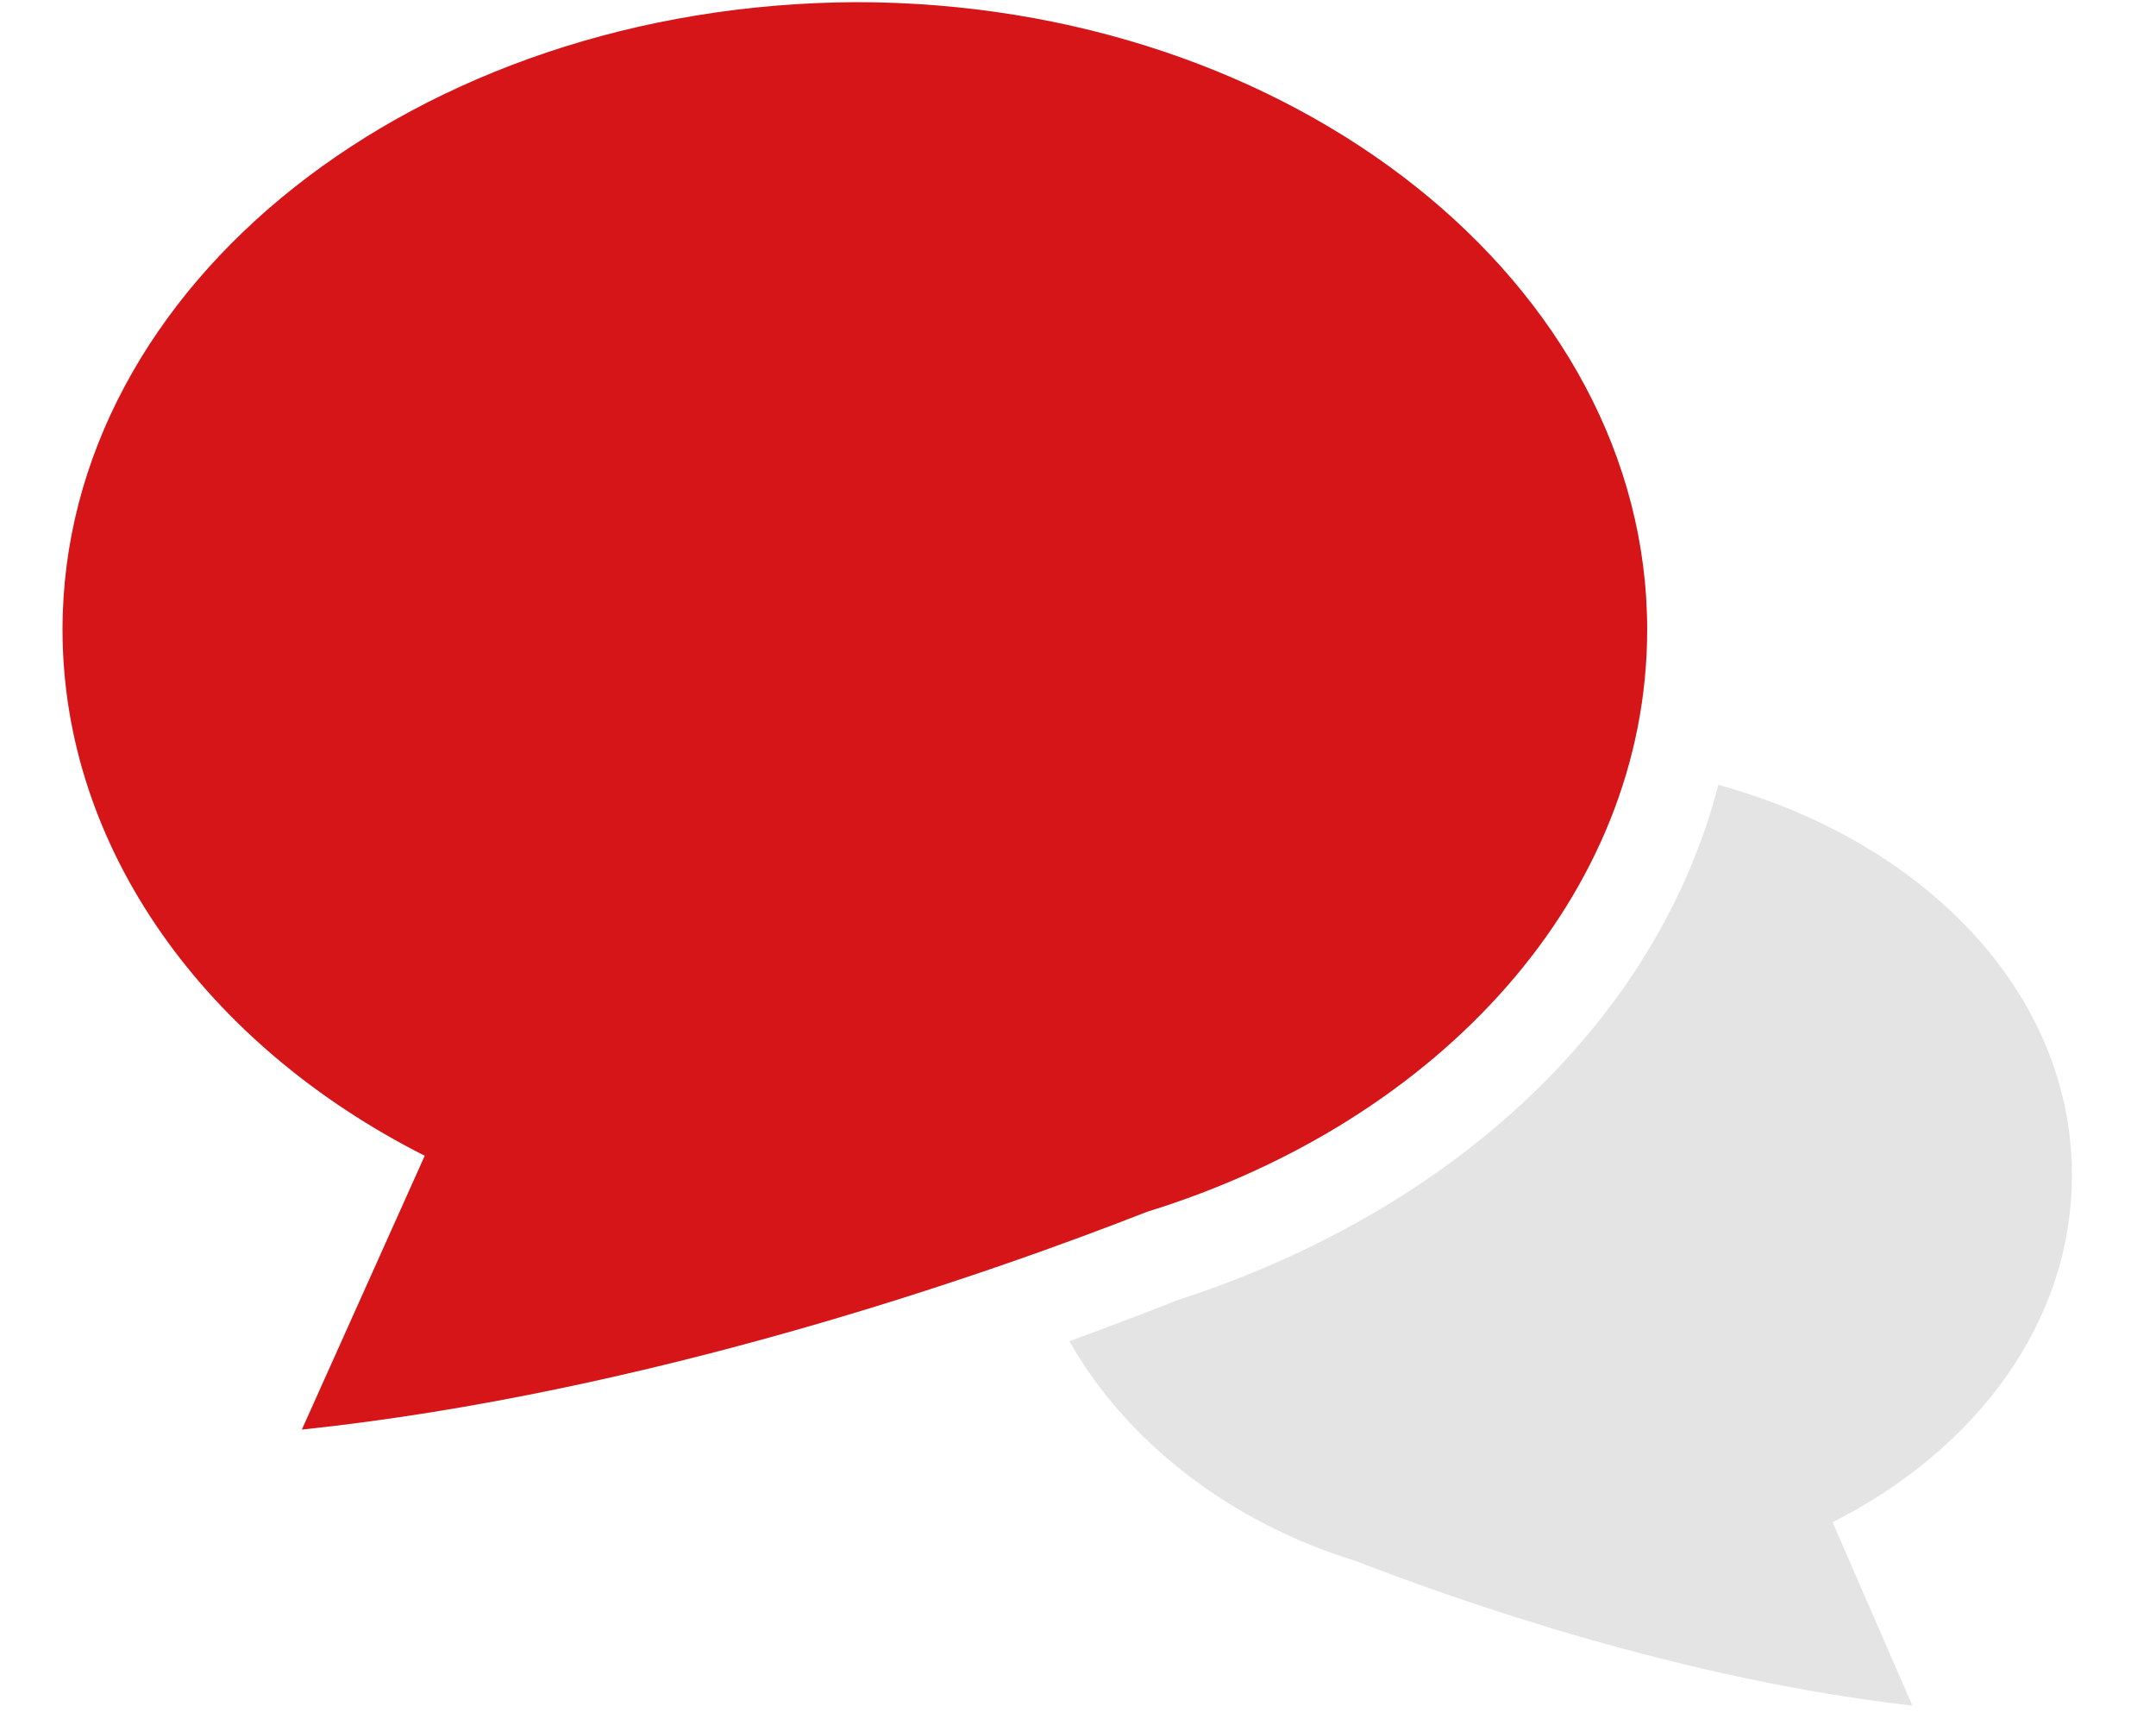
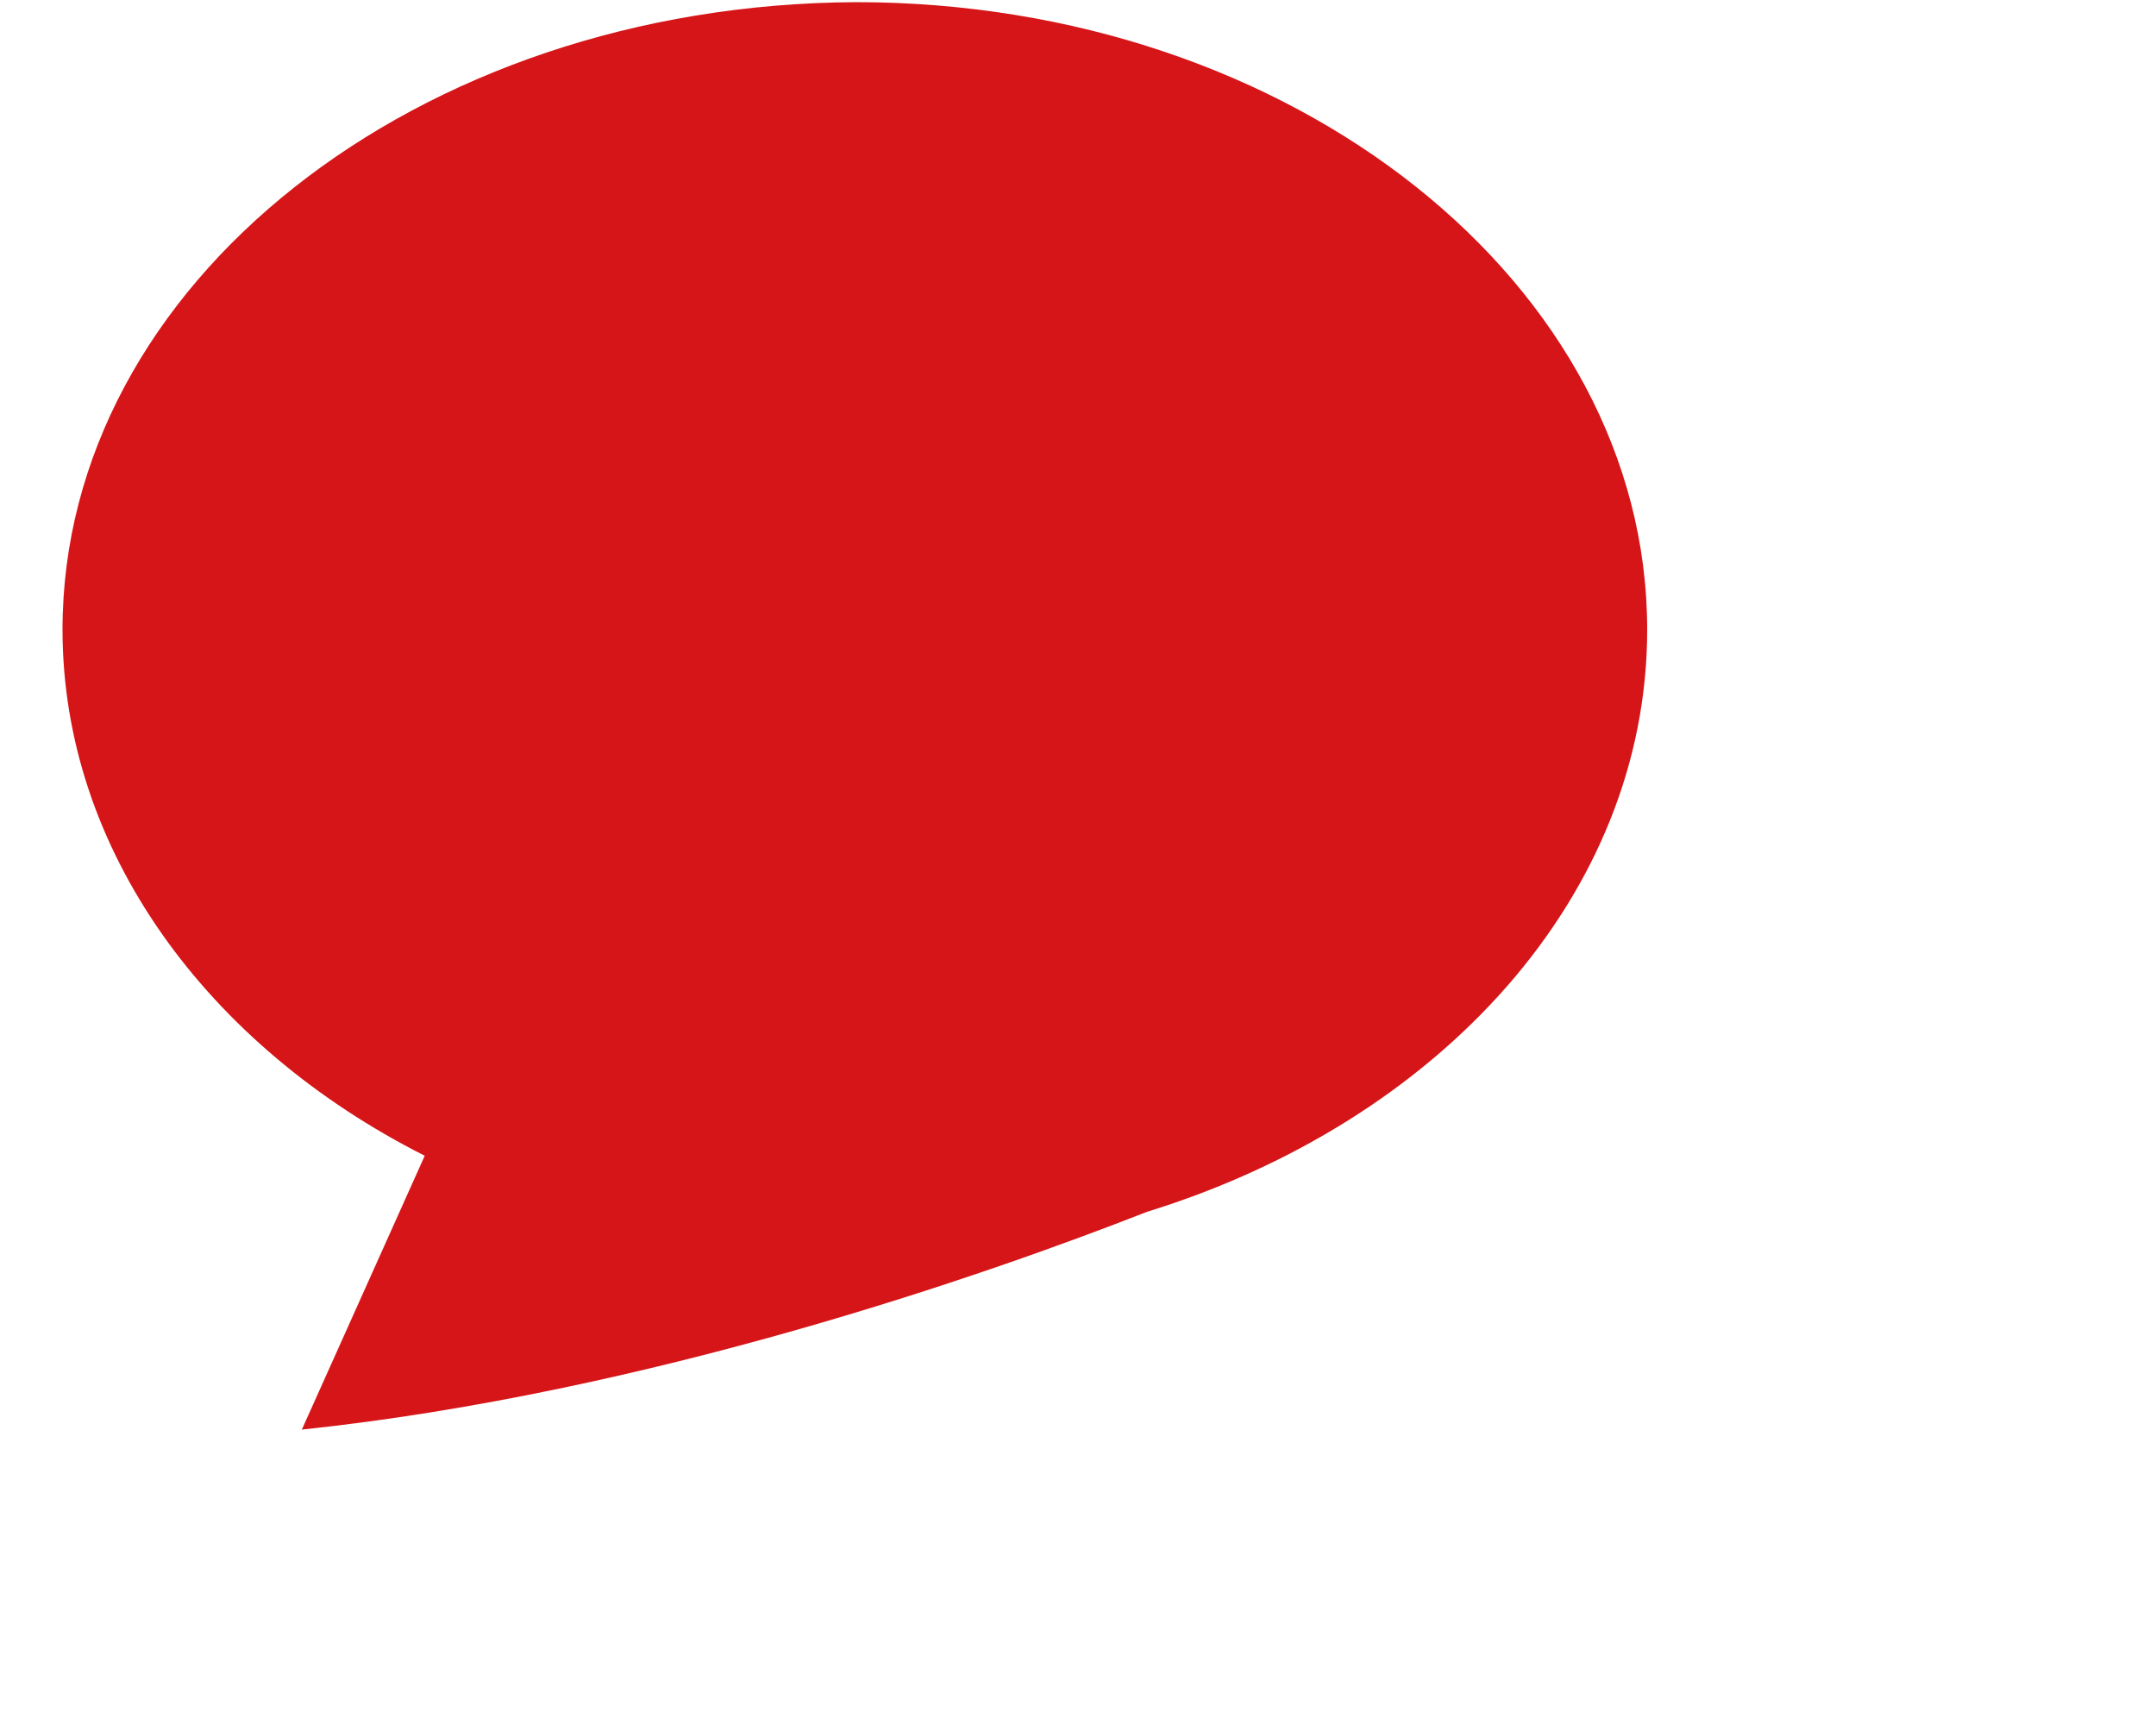
<svg xmlns="http://www.w3.org/2000/svg" version="1.1" id="レイヤー_1" x="0px" y="0px" viewBox="0 0 100 80" style="enable-background:new 0 0 100 80;" xml:space="preserve">
  <style type="text/css">
	.st0{fill:#E4E4E4;}
	.st1{fill:#D61518;}
</style>
  <g>
-     <path class="st0" d="M96.1,54.5c0-8.5-6.9-15.5-16.4-18.1c-2.8,10.8-12.1,19.7-25.1,23.9c-1.5,0.6-3.1,1.2-5,1.9   c2.6,4.6,7.4,8.4,13.3,10.2c4.9,1.9,15.2,5.5,25.8,6.7L85,70.6C91.7,67.2,96.1,61.3,96.1,54.5z" />
    <path class="st1" d="M53.2,56.2c13.6-4.2,23.2-14.7,23.2-27c0-16-16.4-29.1-36.7-29.1C19.3,0.2,2.9,13.2,2.9,29.2   c0,10.2,6.7,19.3,16.8,24.4L14,66.3C30.1,64.6,45.8,59.1,53.2,56.2z" />
  </g>
</svg>